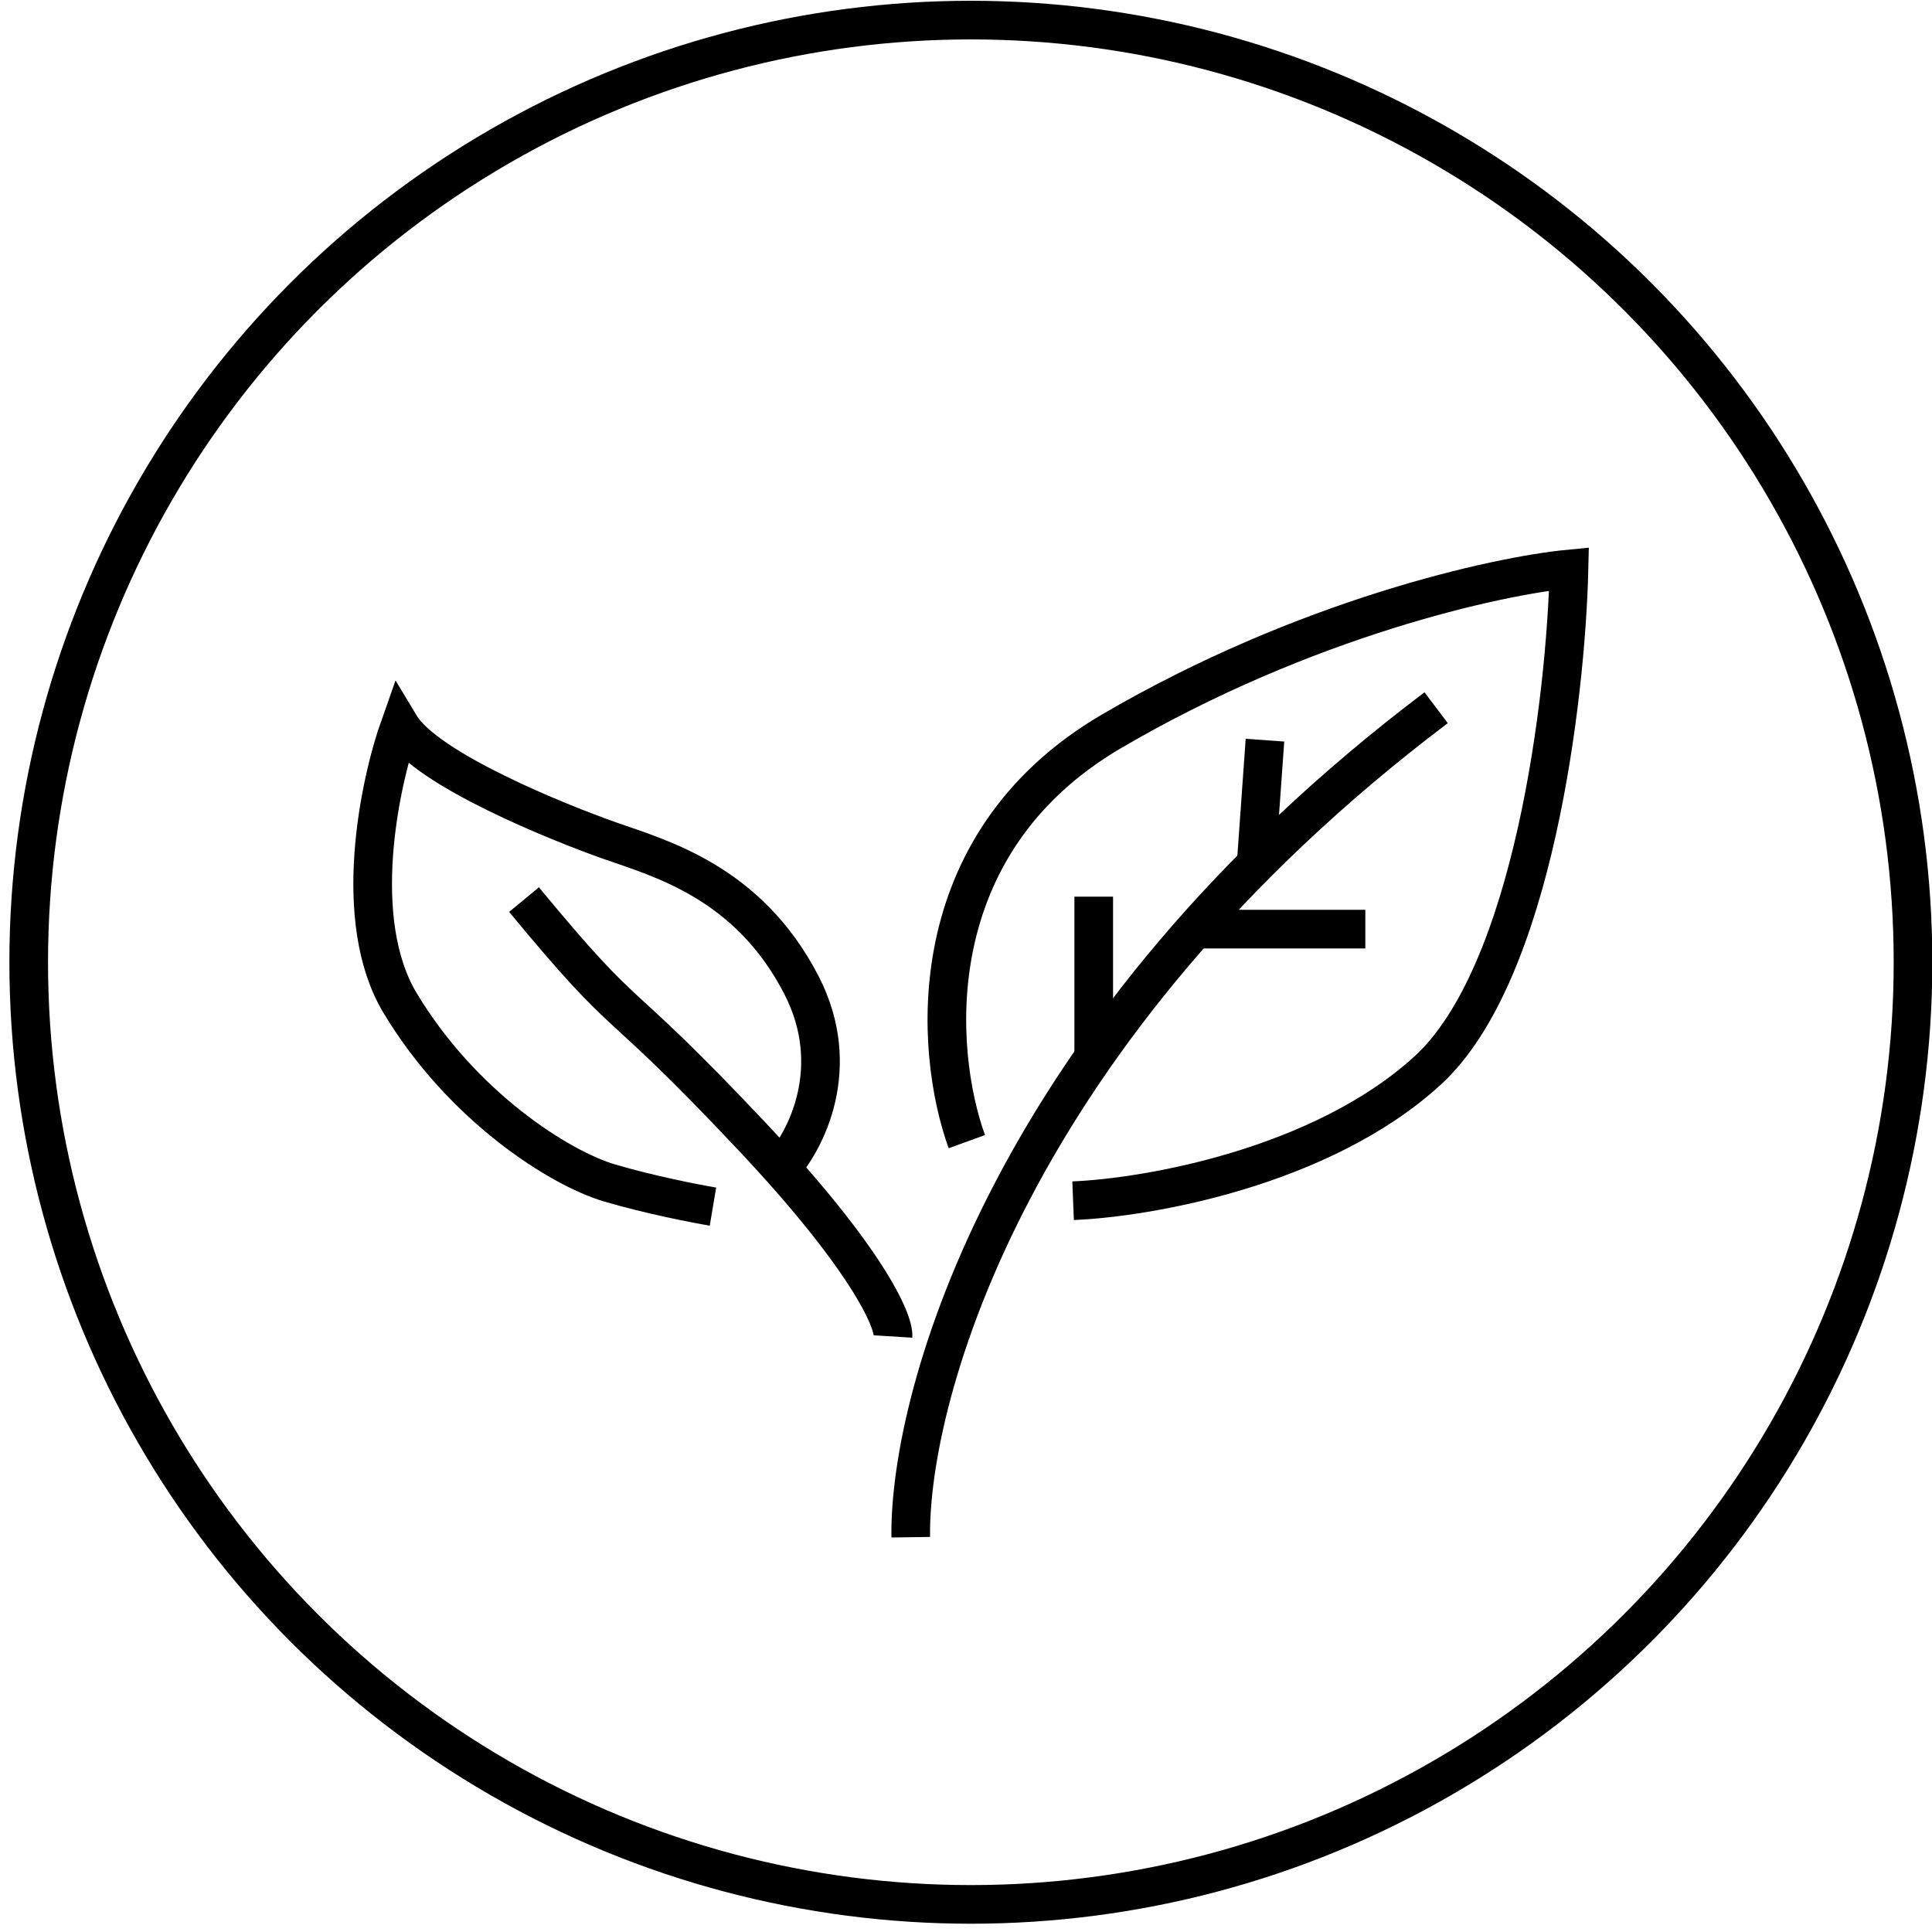
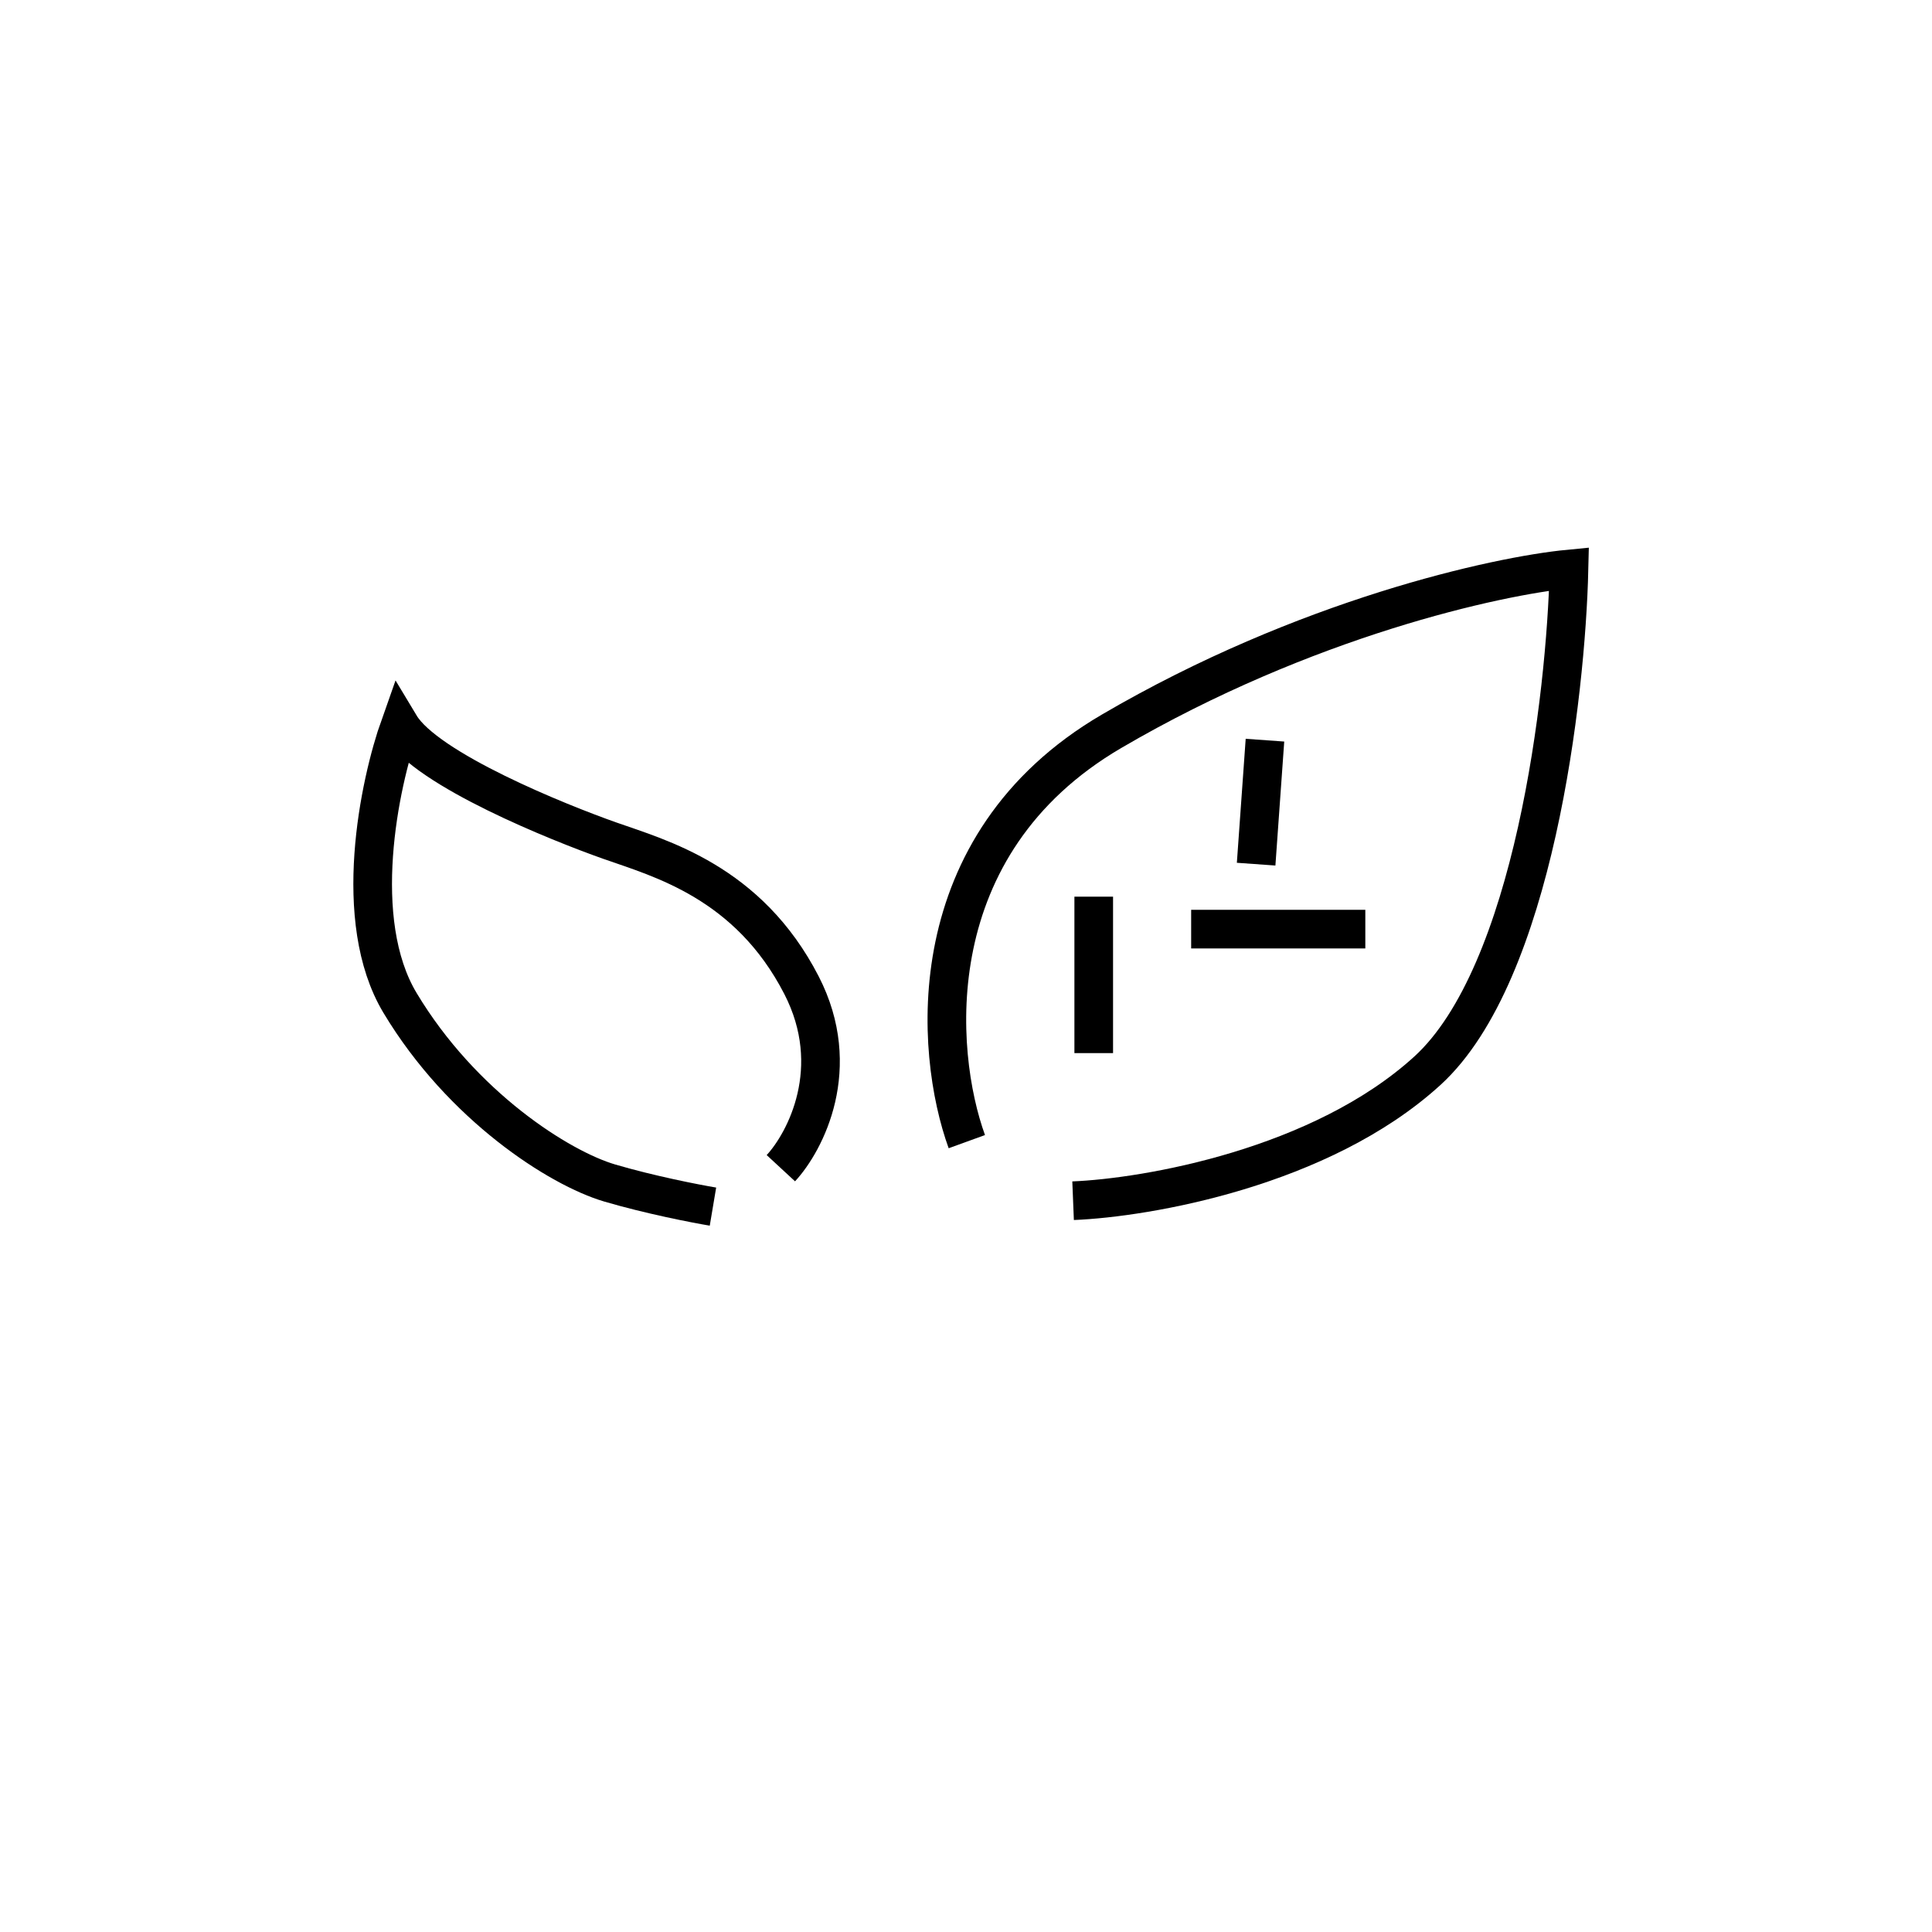
<svg xmlns="http://www.w3.org/2000/svg" fill="none" viewBox="0 0 35 35" height="35" width="35">
-   <path stroke-width="0.7" stroke="black" d="M16.499 27.848C16.463 25.263 18.317 18.639 26.017 12.821" />
-   <path stroke-width="0.7" stroke="black" d="M16.178 24.212C16.196 23.926 15.707 22.8 13.611 20.575C10.991 17.794 11.525 18.757 9.493 16.297" />
  <path stroke-width="0.7" stroke="black" d="M17.515 20.682C16.927 19.06 16.627 15.303 20.135 13.249C23.643 11.196 27.123 10.433 28.424 10.308C28.37 12.607 27.782 17.645 25.857 19.399C23.932 21.153 20.777 21.698 19.44 21.752" />
  <path stroke-width="0.7" stroke="black" d="M22.916 13.409L22.756 15.655" />
  <path stroke-width="0.7" stroke="black" d="M19.814 16.244V19.078" />
  <path stroke-width="0.7" stroke="black" d="M21.579 16.832H24.734" />
  <path stroke-width="0.7" stroke="black" d="M14.146 21.163C14.591 20.682 15.29 19.345 14.52 17.848C13.558 15.976 11.953 15.549 11.044 15.228C10.135 14.907 7.729 13.944 7.247 13.142C6.873 14.194 6.349 16.672 7.247 18.169C8.37 20.041 10.135 21.163 11.044 21.431C11.771 21.645 12.595 21.805 12.916 21.859" />
-   <circle stroke-width="0.7" stroke="black" r="17.068" cy="17.432" cx="17.588" />
</svg>